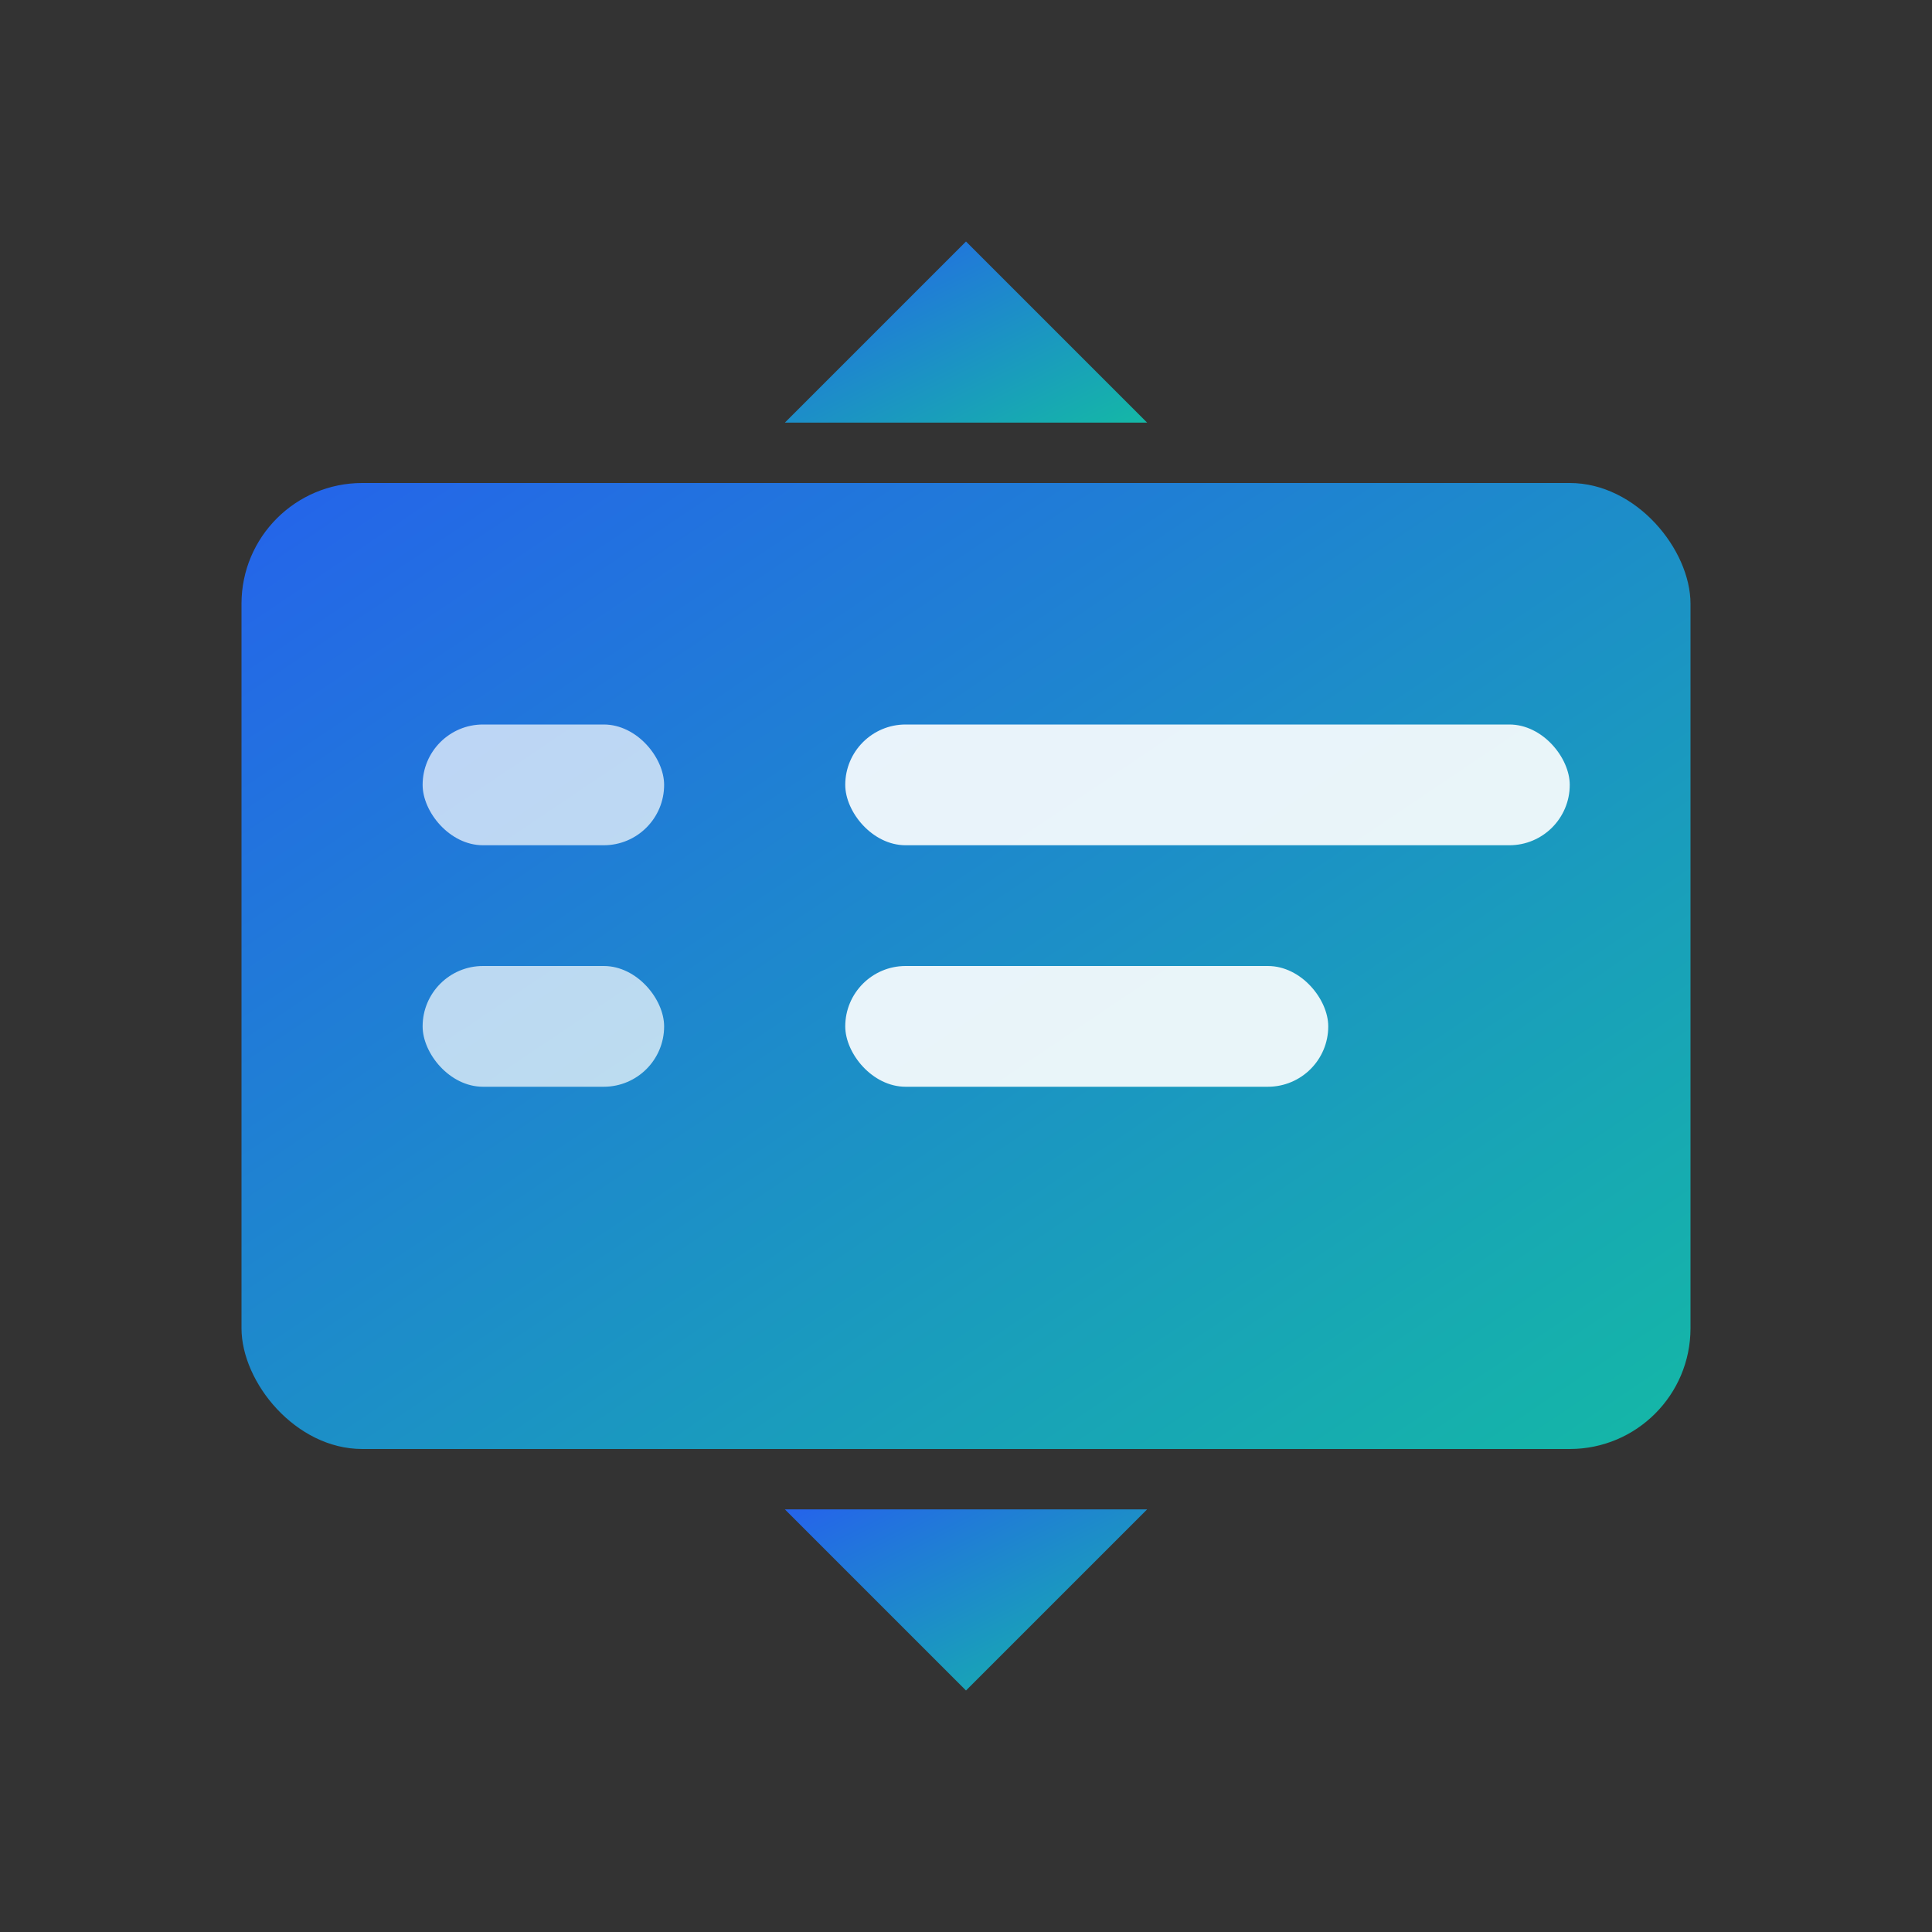
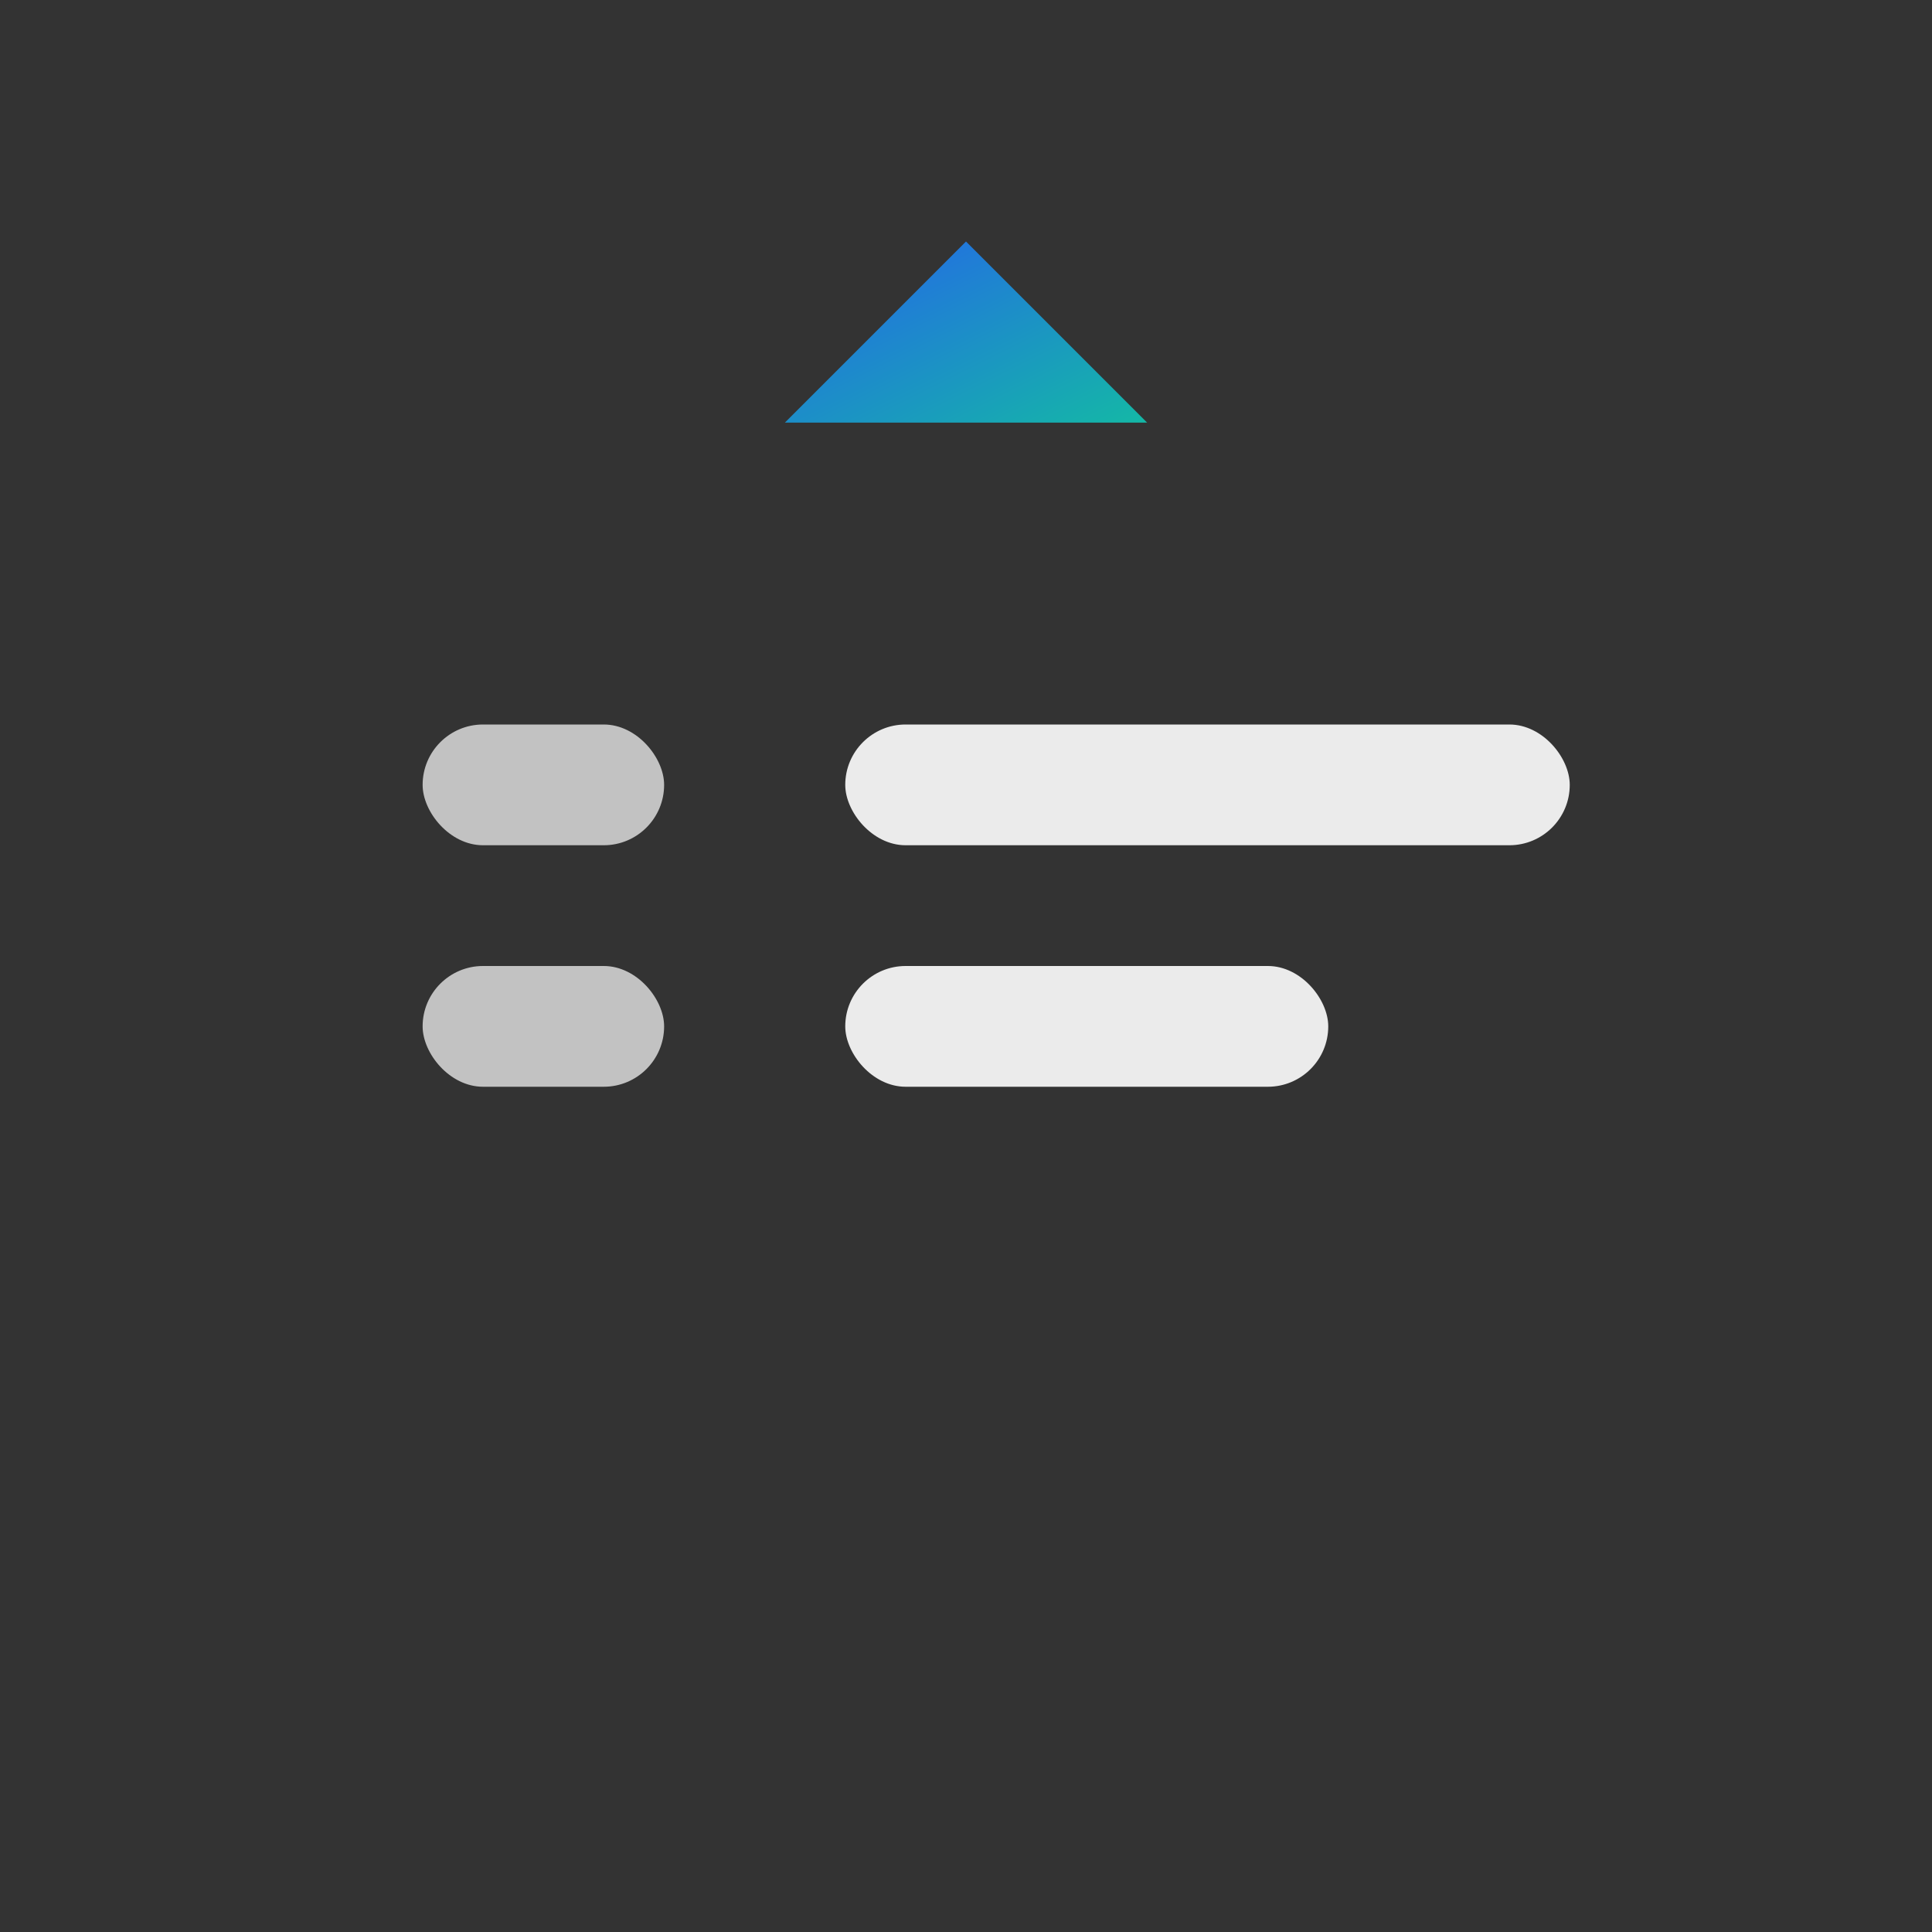
<svg xmlns="http://www.w3.org/2000/svg" width="32" height="32" viewBox="0 0 32 32">
  <rect x="0" y="0" width="32" height="32" fill="#333333" stroke="none" />
  <defs>
    <linearGradient id="gradient" x1="0%" y1="0%" x2="100%" y2="100%">
      <stop offset="0%" stop-color="#2563eb" />
      <stop offset="100%" stop-color="#14b8a6" />
    </linearGradient>
  </defs>
-   <rect x="4" y="8" width="24" height="16" rx="2" fill="url(#gradient)" />
  <rect x="7" y="12" width="4" height="2" rx="1" fill="white" opacity="0.7" />
  <rect x="7" y="16" width="4" height="2" rx="1" fill="white" opacity="0.7" />
  <rect x="14" y="12" width="12" height="2" rx="1" fill="white" opacity="0.9" />
  <rect x="14" y="16" width="8" height="2" rx="1" fill="white" opacity="0.9" />
  <path d="M16 4 L19 7 L13 7 Z" fill="url(#gradient)" />
-   <path d="M16 28 L19 25 L13 25 Z" fill="url(#gradient)" />
</svg>